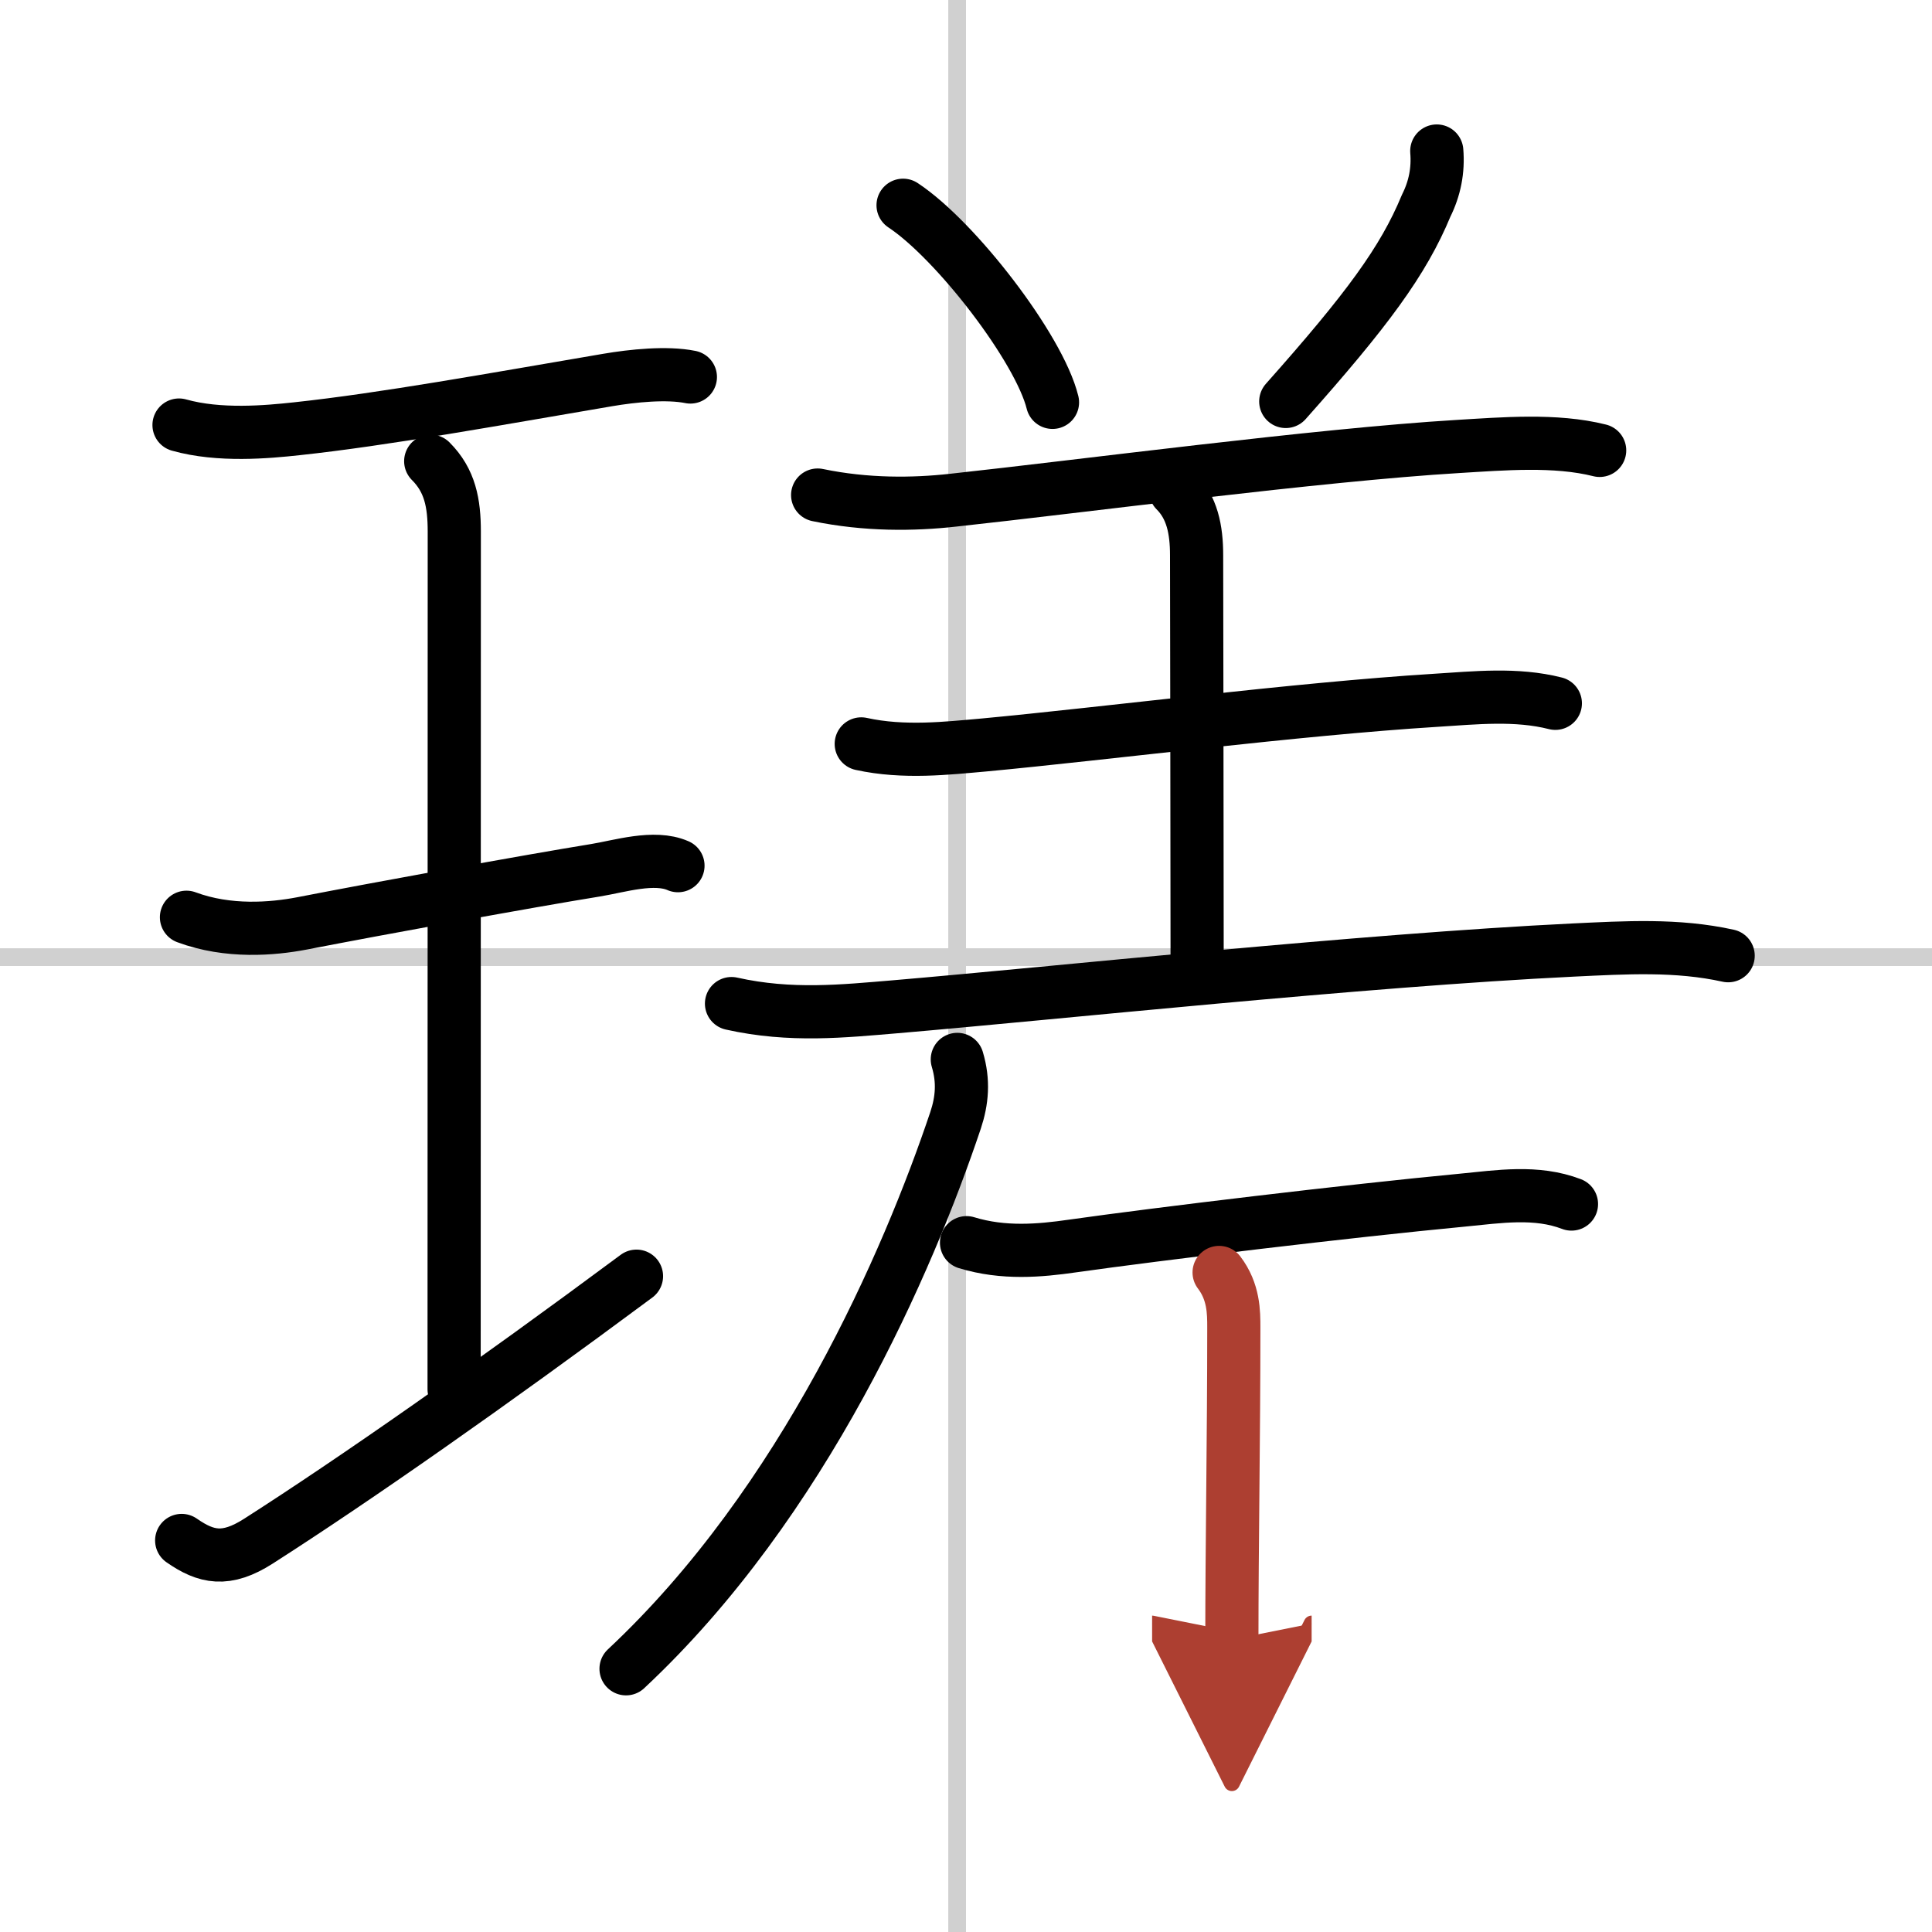
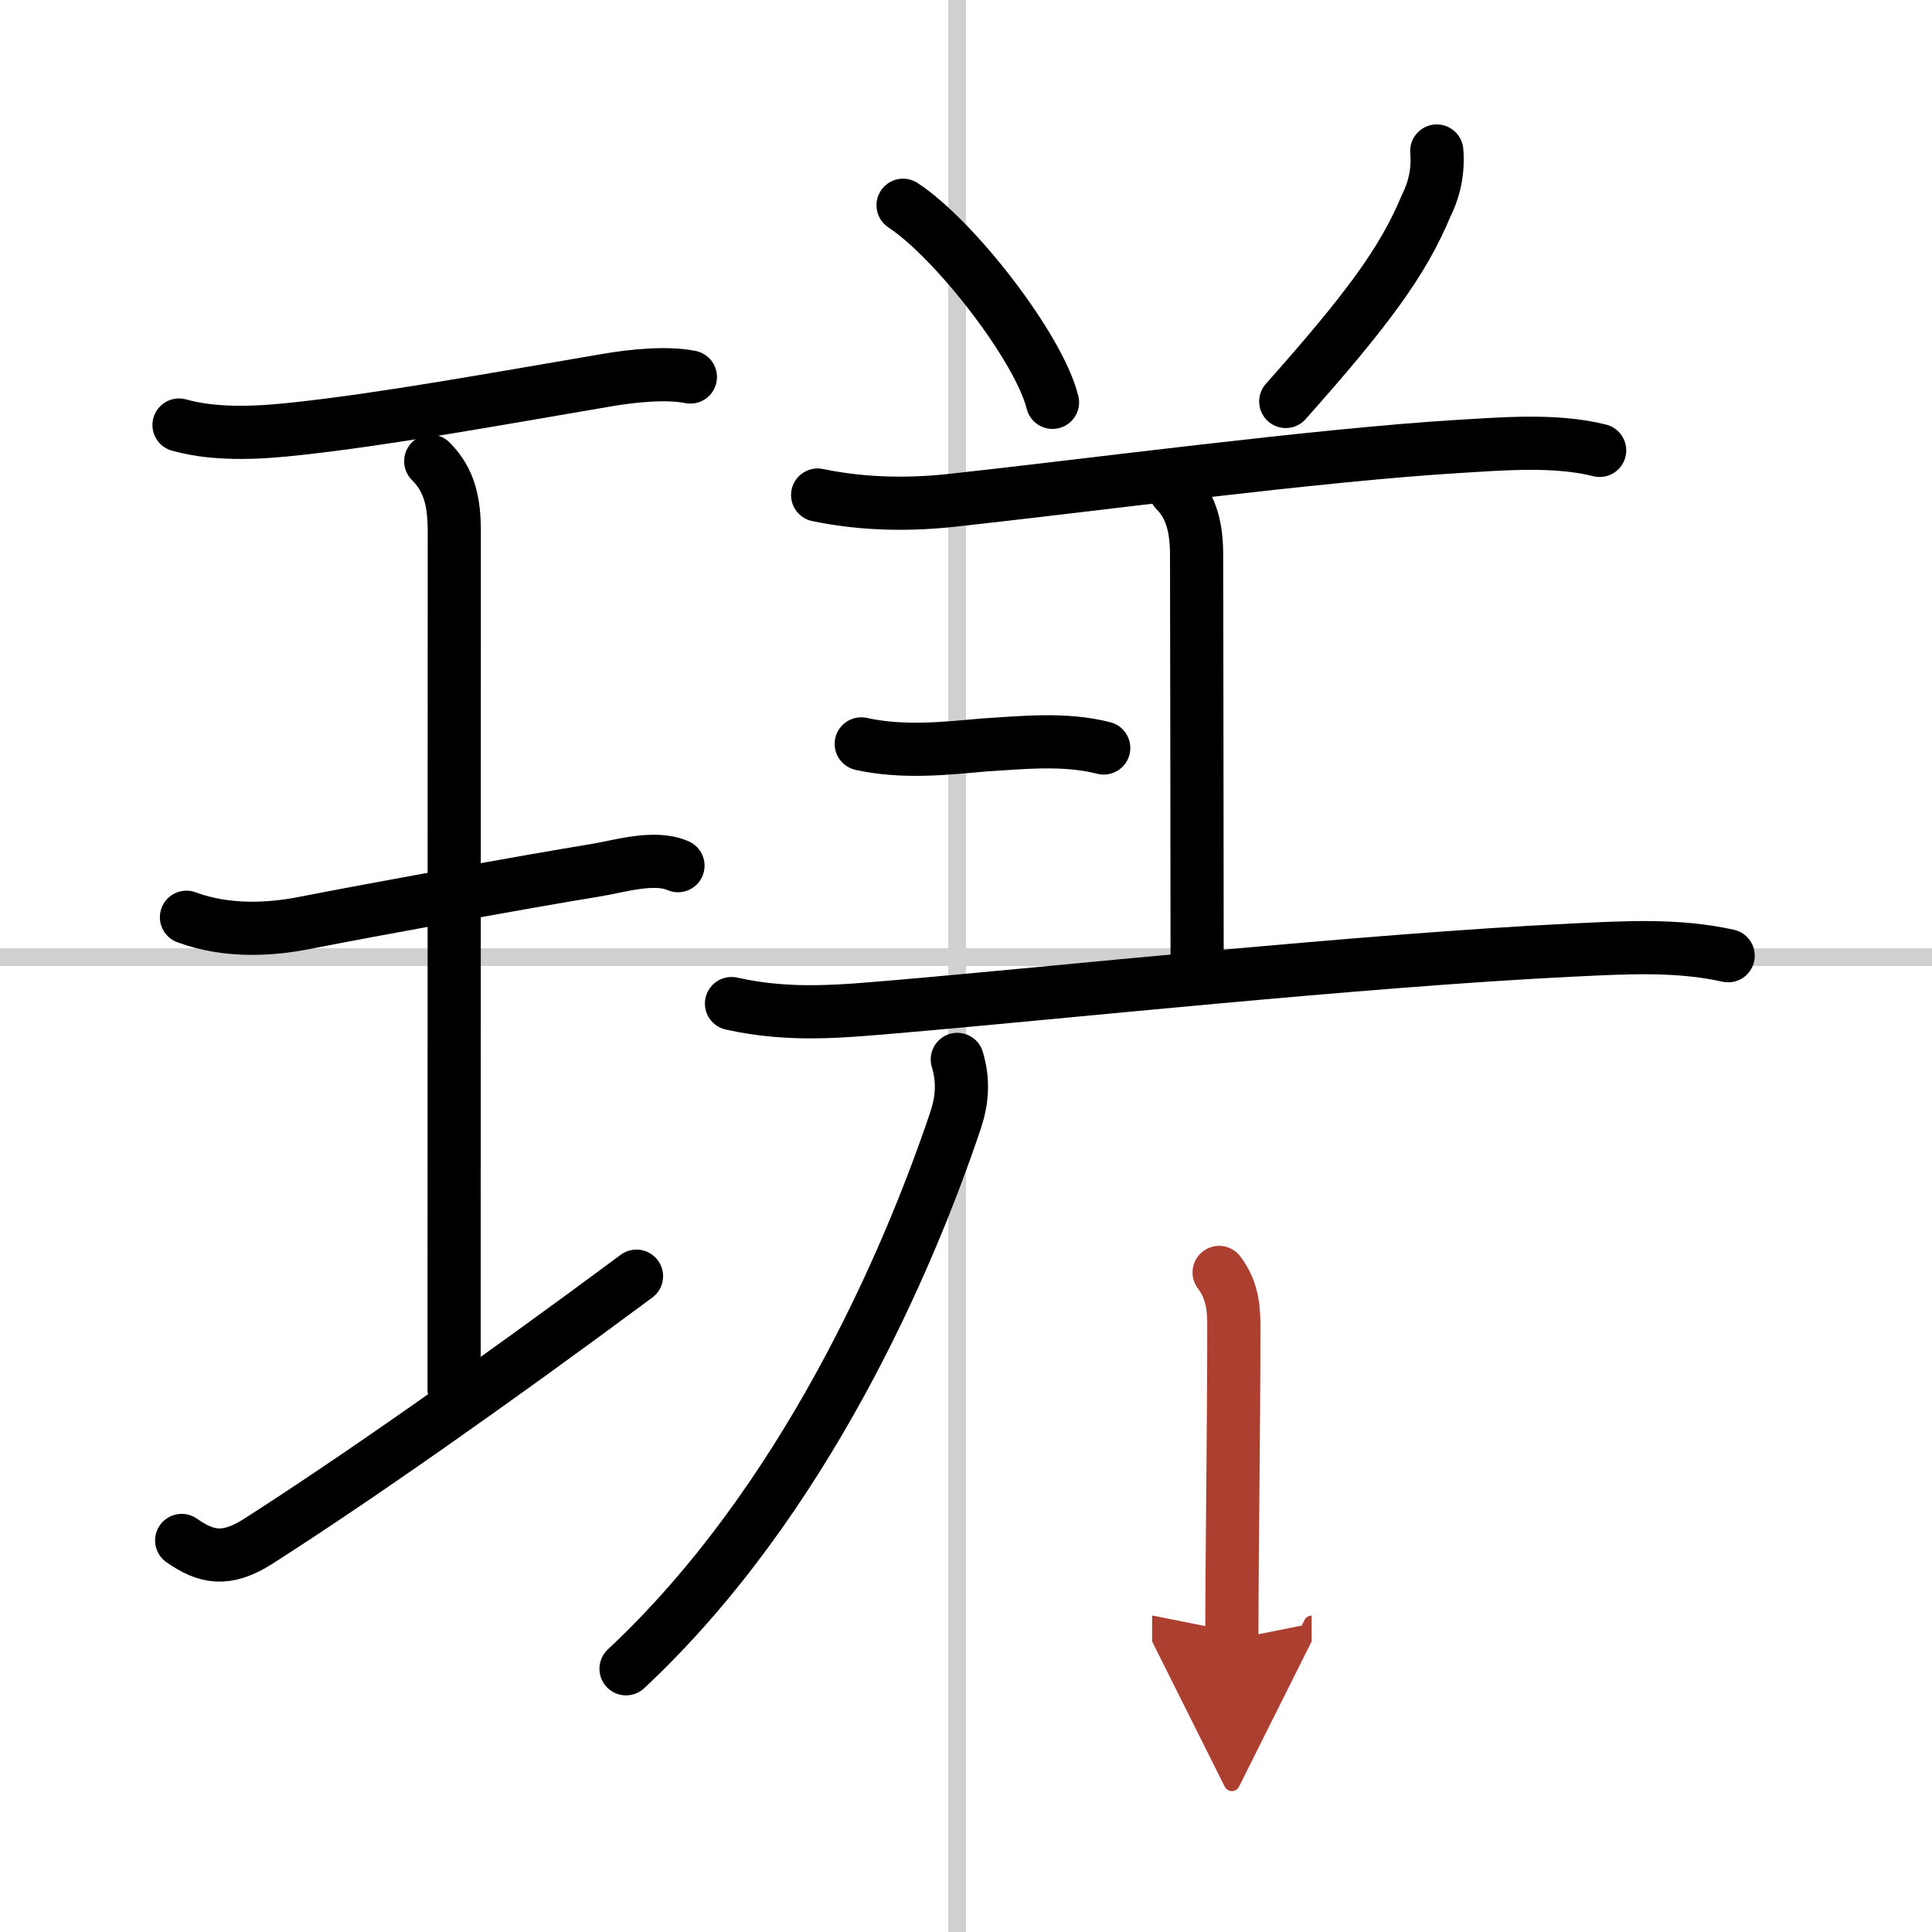
<svg xmlns="http://www.w3.org/2000/svg" width="400" height="400" viewBox="0 0 109 109">
  <defs>
    <marker id="a" markerWidth="4" orient="auto" refX="1" refY="5" viewBox="0 0 10 10">
      <polyline points="0 0 10 5 0 10 1 5" fill="#ad3f31" stroke="#ad3f31" />
    </marker>
  </defs>
  <g fill="none" stroke="#000" stroke-linecap="round" stroke-linejoin="round" stroke-width="3">
    <rect width="100%" height="100%" fill="#fff" stroke="#fff" />
    <line x1="54" x2="54" y2="109" stroke="#d0d0d0" stroke-width="1" />
    <line x2="109" y1="54" y2="54" stroke="#d0d0d0" stroke-width="1" />
    <path d="m10.1 23.98c2.27 0.64 4.98 0.39 6.64 0.21 4.94-0.53 11.19-1.67 17.54-2.75 1.41-0.24 3.34-0.44 4.67-0.17" />
    <path d="m24.3 26.02c1.09 1.09 1.33 2.36 1.33 3.98 0 5.95-0.01 40.3-0.01 48.38" />
    <path d="m10.52 51.75c2.36 0.88 4.87 0.66 6.5 0.35 4.37-0.85 12.81-2.39 16.57-3 1.36-0.22 3.32-0.85 4.66-0.26" />
    <path d="m10.25 86.91c1.38 0.96 2.5 1.21 4.33 0.04 5.44-3.48 13.1-8.84 21.33-14.95" />
    <path d="m50.95 11.58c2.97 1.96 7.68 8.07 8.43 11.12" />
    <path d="m81.06 8.52c0.09 1.08-0.11 2.11-0.6 3.09-1.29 3.12-3.34 5.89-7.92 11.04" />
    <path d="m46.13 27.93c2.74 0.57 5.41 0.54 7.64 0.29 7.21-0.78 20.64-2.56 28.48-3.03 2.52-0.15 5.5-0.41 8 0.22" />
    <path d="m66.32 27.68c0.94 0.94 1.19 2.2 1.19 3.65 0 0.92 0.03 16.55 0.03 22.93" />
-     <path d="M48.59,41.97c2.41,0.53,4.87,0.24,6.93,0.06C62.36,41.39,73.14,40,81,39.51c2.23-0.14,4.55-0.39,6.75,0.17" />
+     <path d="M48.59,41.97c2.41,0.53,4.87,0.24,6.93,0.06c2.23-0.14,4.55-0.39,6.75,0.17" />
    <path d="m41.27 56.62c3.35 0.75 6.34 0.42 9.24 0.18 9.05-0.77 26.3-2.62 38.24-3.2 2.95-0.14 5.86-0.32 8.75 0.32" />
    <path d="m54.01 59.77c0.37 1.23 0.27 2.33-0.1 3.44-2.66 7.92-8.53 21.54-18.59 30.94" />
-     <path d="m54.53 70.11c2.09 0.64 4.15 0.45 5.96 0.19 4.87-0.69 15.6-1.98 22.02-2.59 2.06-0.2 4.16-0.54 6.15 0.22" />
    <path d="m68.78 71.79c0.83 1.09 0.83 2.25 0.83 3.12 0 6.11-0.11 12.39-0.11 17.59" marker-end="url(#a)" stroke="#ad3f31" />
  </g>
</svg>